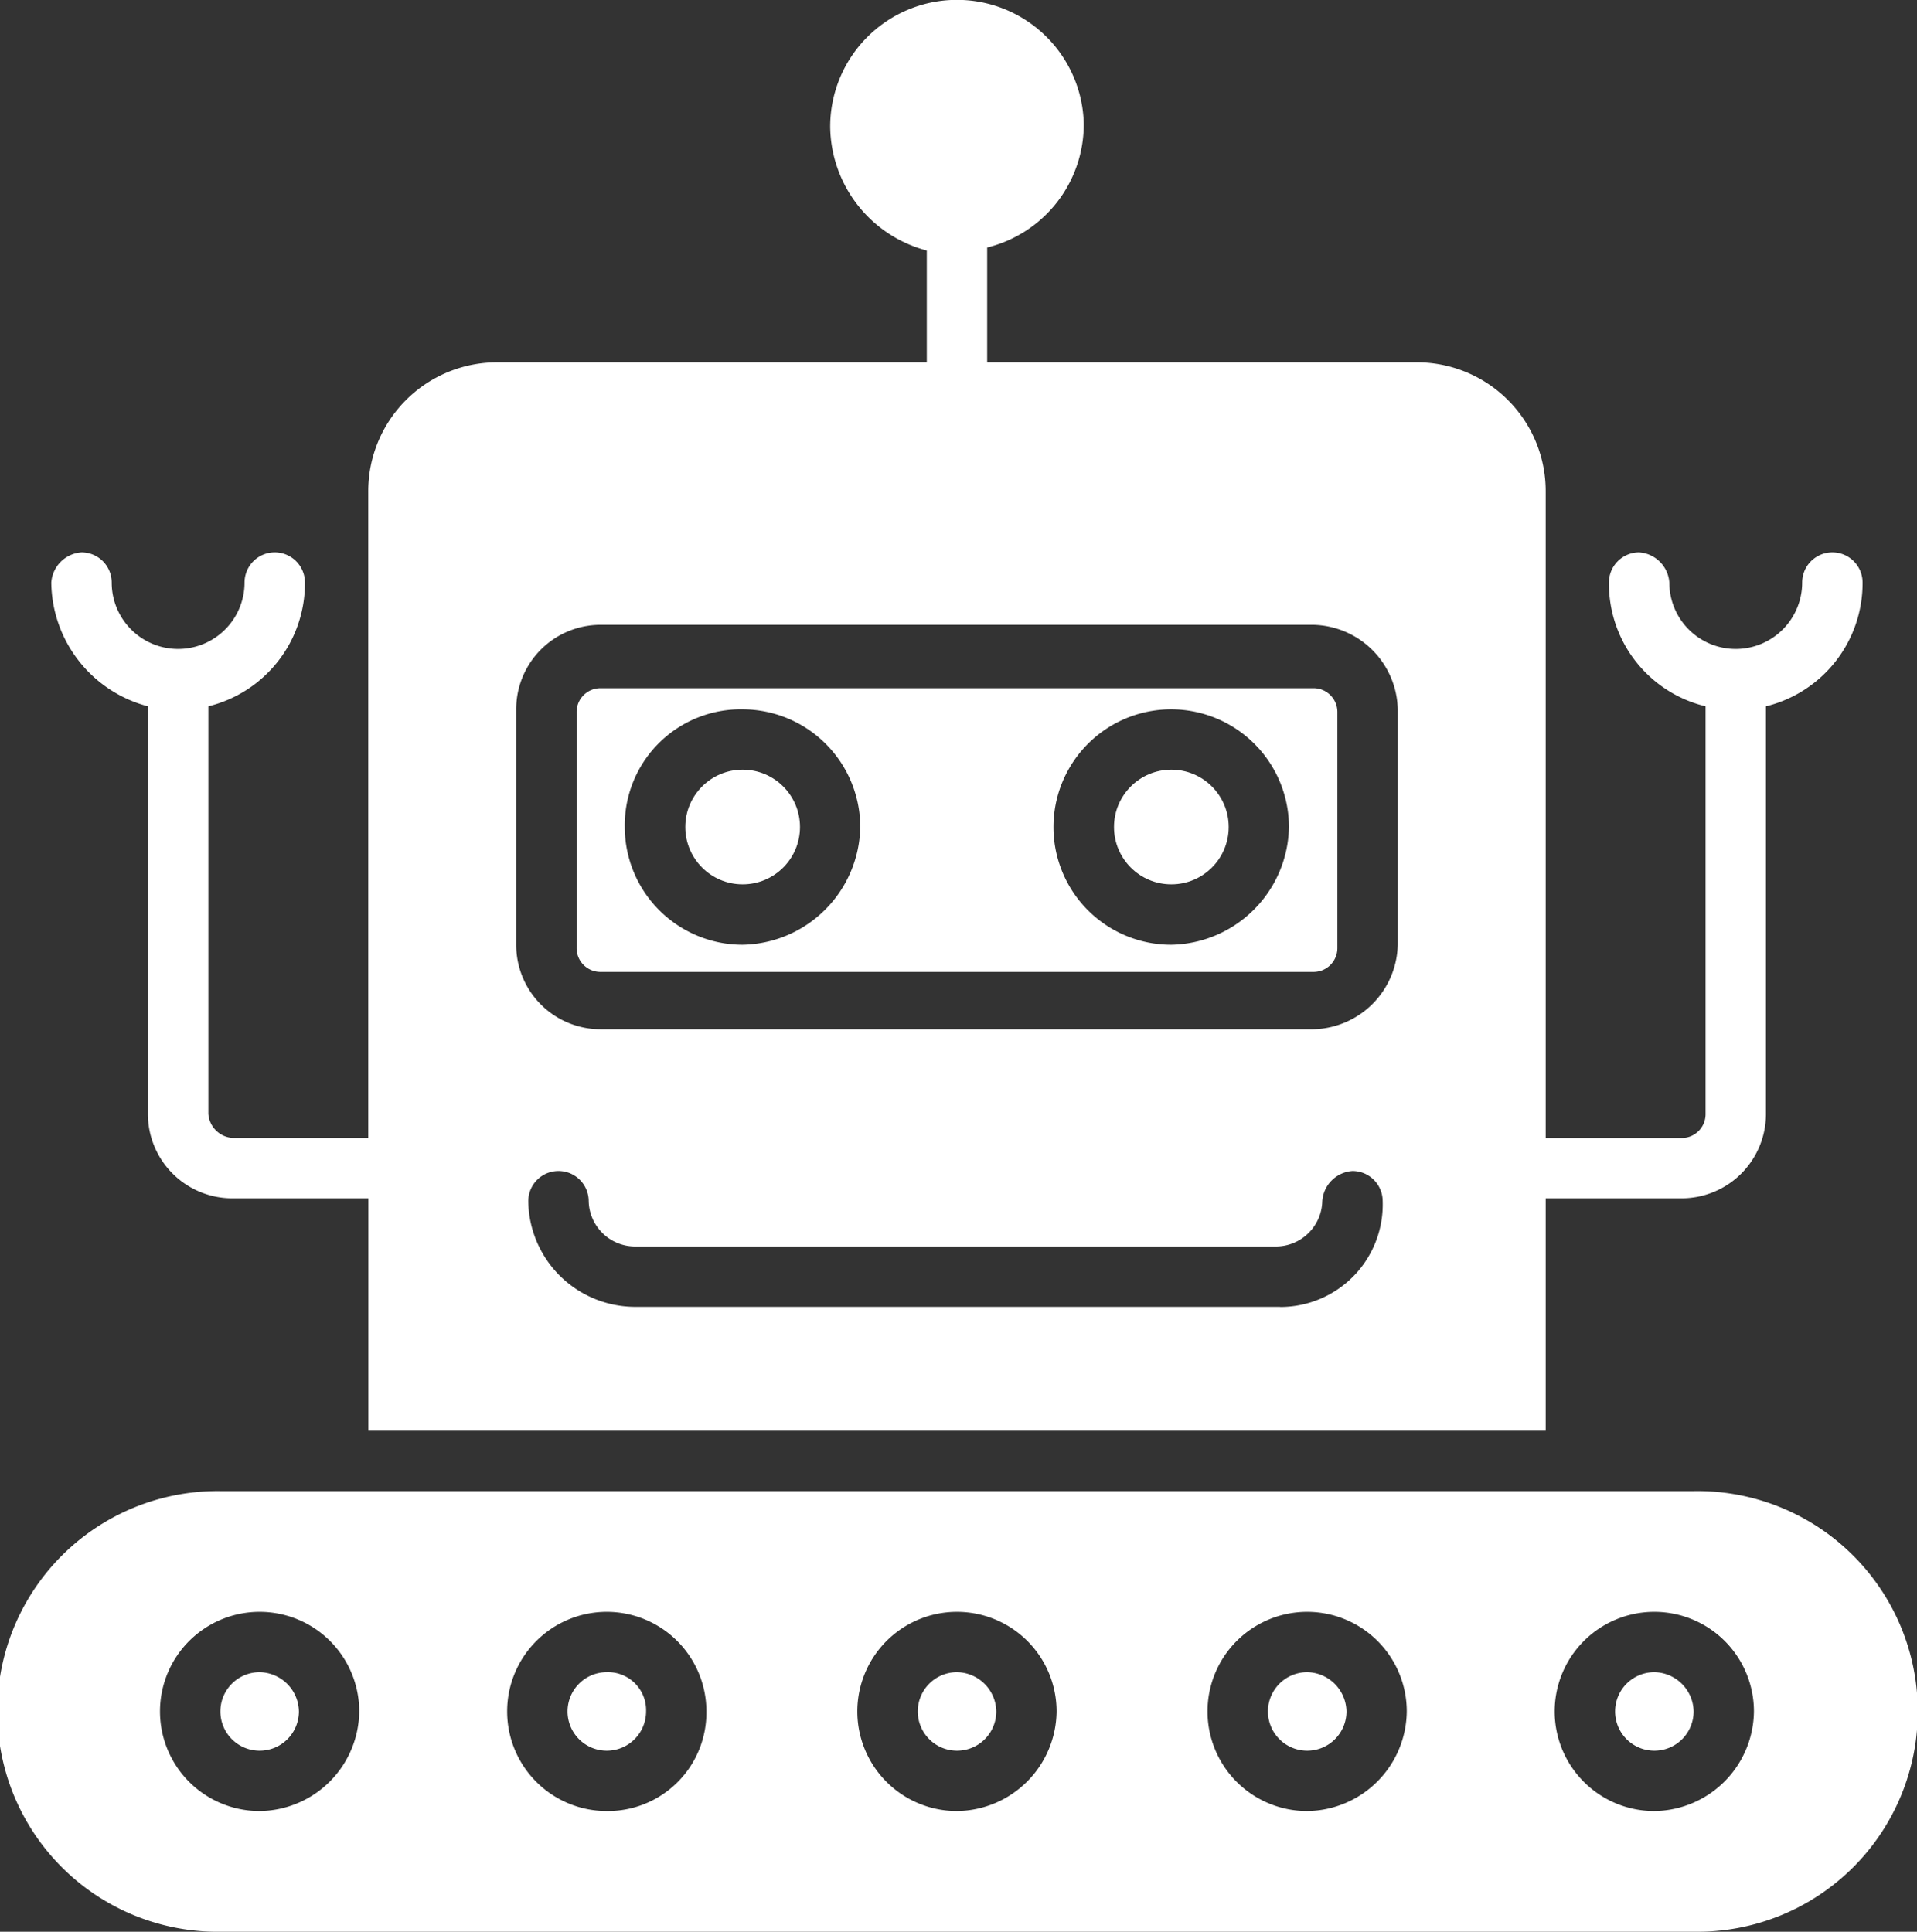
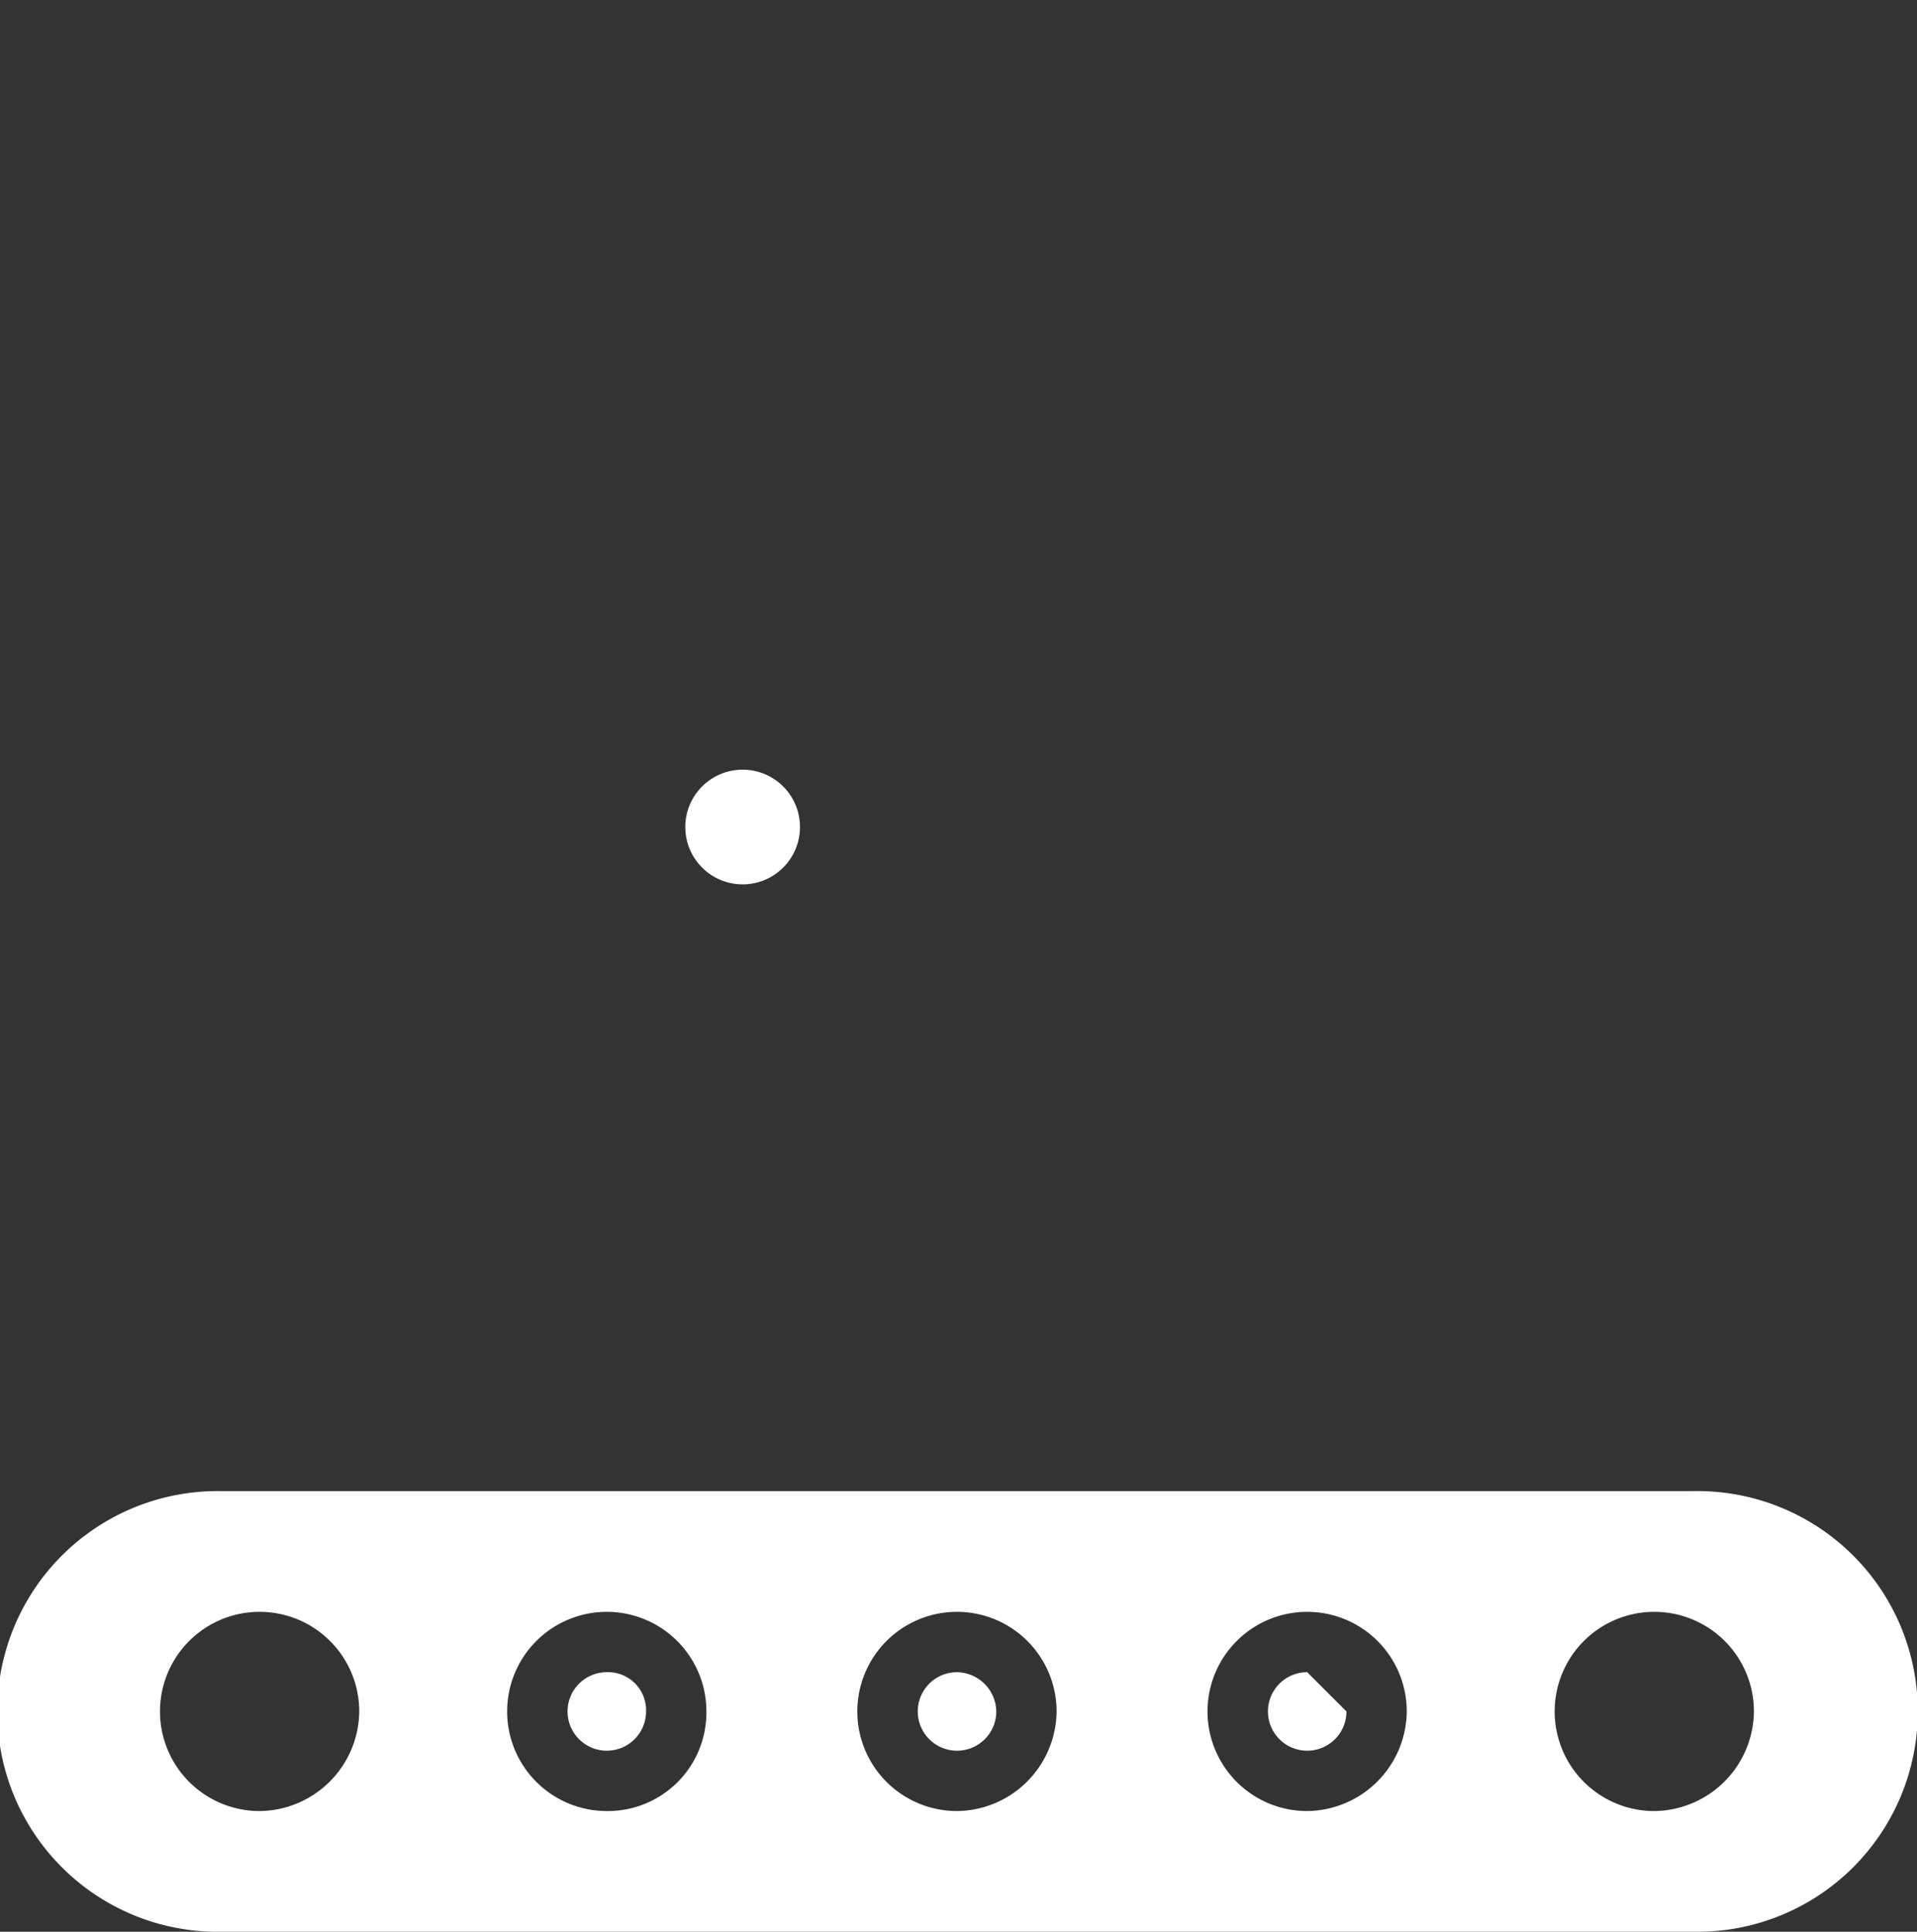
<svg xmlns="http://www.w3.org/2000/svg" width="57.13" height="57.58" viewBox="0 0 57.13 57.58">
  <rect x="0" y="0" width="57.13" height="57.58" fill="#333333" stroke="none" />
  <g id="noun_Robot_1870012" transform="translate(-4.3 -19)">
    <g id="Group_21985" data-name="Group 21985" transform="translate(4.3 19)">
      <g id="Group_21984" data-name="Group 21984">
        <g id="Group_21974" data-name="Group 21974" transform="translate(48.133 49.843)">
-           <path id="Path_18341" data-name="Path 18341" d="M55.97,56.4a1.17,1.17,0,1,0,1.17,1.17A1.191,1.191,0,0,0,55.97,56.4Z" transform="translate(-54.8 -56.4)" fill="#fff" />
-         </g>
+           </g>
        <g id="Group_21975" data-name="Group 21975" transform="translate(27.351 49.843)">
          <path id="Path_18342" data-name="Path 18342" d="M32.87,56.4a1.17,1.17,0,1,0,1.17,1.17A1.191,1.191,0,0,0,32.87,56.4Z" transform="translate(-31.7 -56.4)" fill="#fff" />
        </g>
        <g id="Group_21976" data-name="Group 21976" transform="translate(0 44.445)">
          <path id="Path_18343" data-name="Path 18343" d="M51.773,50.4H7.868a6.568,6.568,0,1,0,0,13.135H51.863a6.568,6.568,0,1,0-.09-13.135ZM9.037,59.937a2.969,2.969,0,1,1,2.969-2.969A3,3,0,0,1,9.037,59.937Zm10.346,0a2.969,2.969,0,1,1,2.969-2.969A2.938,2.938,0,0,1,19.384,59.937Zm10.436,0a2.969,2.969,0,1,1,2.969-2.969A3,3,0,0,1,29.82,59.937Zm10.436,0a2.969,2.969,0,1,1,2.969-2.969A3,3,0,0,1,40.257,59.937Zm10.346,0a2.969,2.969,0,1,1,2.969-2.969A3,3,0,0,1,50.6,59.937Z" transform="translate(-1.3 -50.4)" fill="#fff" />
        </g>
        <g id="Group_21977" data-name="Group 21977" transform="translate(37.787 49.843)">
-           <path id="Path_18344" data-name="Path 18344" d="M44.47,56.4a1.17,1.17,0,1,0,1.17,1.17A1.191,1.191,0,0,0,44.47,56.4Z" transform="translate(-43.3 -56.4)" fill="#fff" />
+           <path id="Path_18344" data-name="Path 18344" d="M44.47,56.4a1.17,1.17,0,1,0,1.17,1.17Z" transform="translate(-43.3 -56.4)" fill="#fff" />
        </g>
        <g id="Group_21978" data-name="Group 21978" transform="translate(6.568 49.843)">
-           <path id="Path_18345" data-name="Path 18345" d="M9.77,56.4a1.17,1.17,0,1,0,1.17,1.17A1.191,1.191,0,0,0,9.77,56.4Z" transform="translate(-8.6 -56.4)" fill="#fff" />
-         </g>
+           </g>
        <g id="Group_21979" data-name="Group 21979" transform="translate(16.914 49.843)">
          <path id="Path_18346" data-name="Path 18346" d="M21.27,56.4a1.17,1.17,0,1,0,1.17,1.17A1.134,1.134,0,0,0,21.27,56.4Z" transform="translate(-20.1 -56.4)" fill="#fff" />
        </g>
        <g id="Group_21980" data-name="Group 21980" transform="translate(33.199 22.942)">
-           <circle id="Ellipse_338" data-name="Ellipse 338" cx="1.709" cy="1.709" r="1.709" fill="#fff" />
-         </g>
+           </g>
        <g id="Group_21981" data-name="Group 21981" transform="translate(17.184 20.513)">
-           <path id="Path_18347" data-name="Path 18347" d="M21.12,32.257H42.352a.71.71,0,0,0,.72-.72V24.52a.71.71,0,0,0-.72-.72H21.12a.71.71,0,0,0-.72.72v7.018A.71.71,0,0,0,21.12,32.257Zm17-7.827a3.513,3.513,0,0,1,3.509,3.509,3.573,3.573,0,0,1-3.509,3.509,3.509,3.509,0,0,1,0-7.018Zm-12.776,0a3.513,3.513,0,0,1,3.509,3.509,3.573,3.573,0,0,1-3.509,3.509,3.513,3.513,0,0,1-3.509-3.509A3.457,3.457,0,0,1,25.348,24.43Z" transform="translate(-20.4 -23.8)" fill="#fff" />
-         </g>
+           </g>
        <g id="Group_21982" data-name="Group 21982" transform="translate(20.423 22.942)">
          <circle id="Ellipse_339" data-name="Ellipse 339" cx="1.709" cy="1.709" r="1.709" fill="#fff" />
        </g>
        <g id="Group_21983" data-name="Group 21983" transform="translate(1.529)">
-           <path id="Path_18348" data-name="Path 18348" d="M5.879,22.053V34.2A2.515,2.515,0,0,0,8.4,36.718h4.049v6.928H47.535V36.718h4.049A2.515,2.515,0,0,0,54.1,34.2V22.053a3.779,3.779,0,0,0,2.879-3.689.9.9,0,0,0-1.8,0,1.979,1.979,0,1,1-3.959,0,.968.968,0,0,0-.9-.9.9.9,0,0,0-.9.9A3.76,3.76,0,0,0,52.3,22.053V34.2a.71.71,0,0,1-.72.72H47.535V15.665A3.84,3.84,0,0,0,43.666,11.8H30.89V8.377a3.779,3.779,0,0,0,2.879-3.689,3.779,3.779,0,0,0-7.557.09,3.859,3.859,0,0,0,2.879,3.689V11.8H16.315a3.84,3.84,0,0,0-3.869,3.869V34.918H8.4a.774.774,0,0,1-.72-.72V22.053a3.779,3.779,0,0,0,2.879-3.689.9.9,0,1,0-1.8,0,1.979,1.979,0,1,1-3.959,0,.9.9,0,0,0-.9-.9.968.968,0,0,0-.9.9A3.859,3.859,0,0,0,5.879,22.053Zm33.738,17.9H20.364a3.188,3.188,0,0,1-3.149-3.149.9.9,0,1,1,1.8,0,1.384,1.384,0,0,0,1.35,1.35H39.527a1.384,1.384,0,0,0,1.35-1.35.968.968,0,0,1,.9-.9.9.9,0,0,1,.9.9A3.054,3.054,0,0,1,39.617,39.957ZM16.855,22.143a2.515,2.515,0,0,1,2.519-2.519H40.607a2.575,2.575,0,0,1,2.519,2.519V29.16a2.575,2.575,0,0,1-2.519,2.519H19.374a2.515,2.515,0,0,1-2.519-2.519V22.143Z" transform="translate(-3 -1)" fill="#fff" />
-         </g>
+           </g>
      </g>
    </g>
  </g>
</svg>